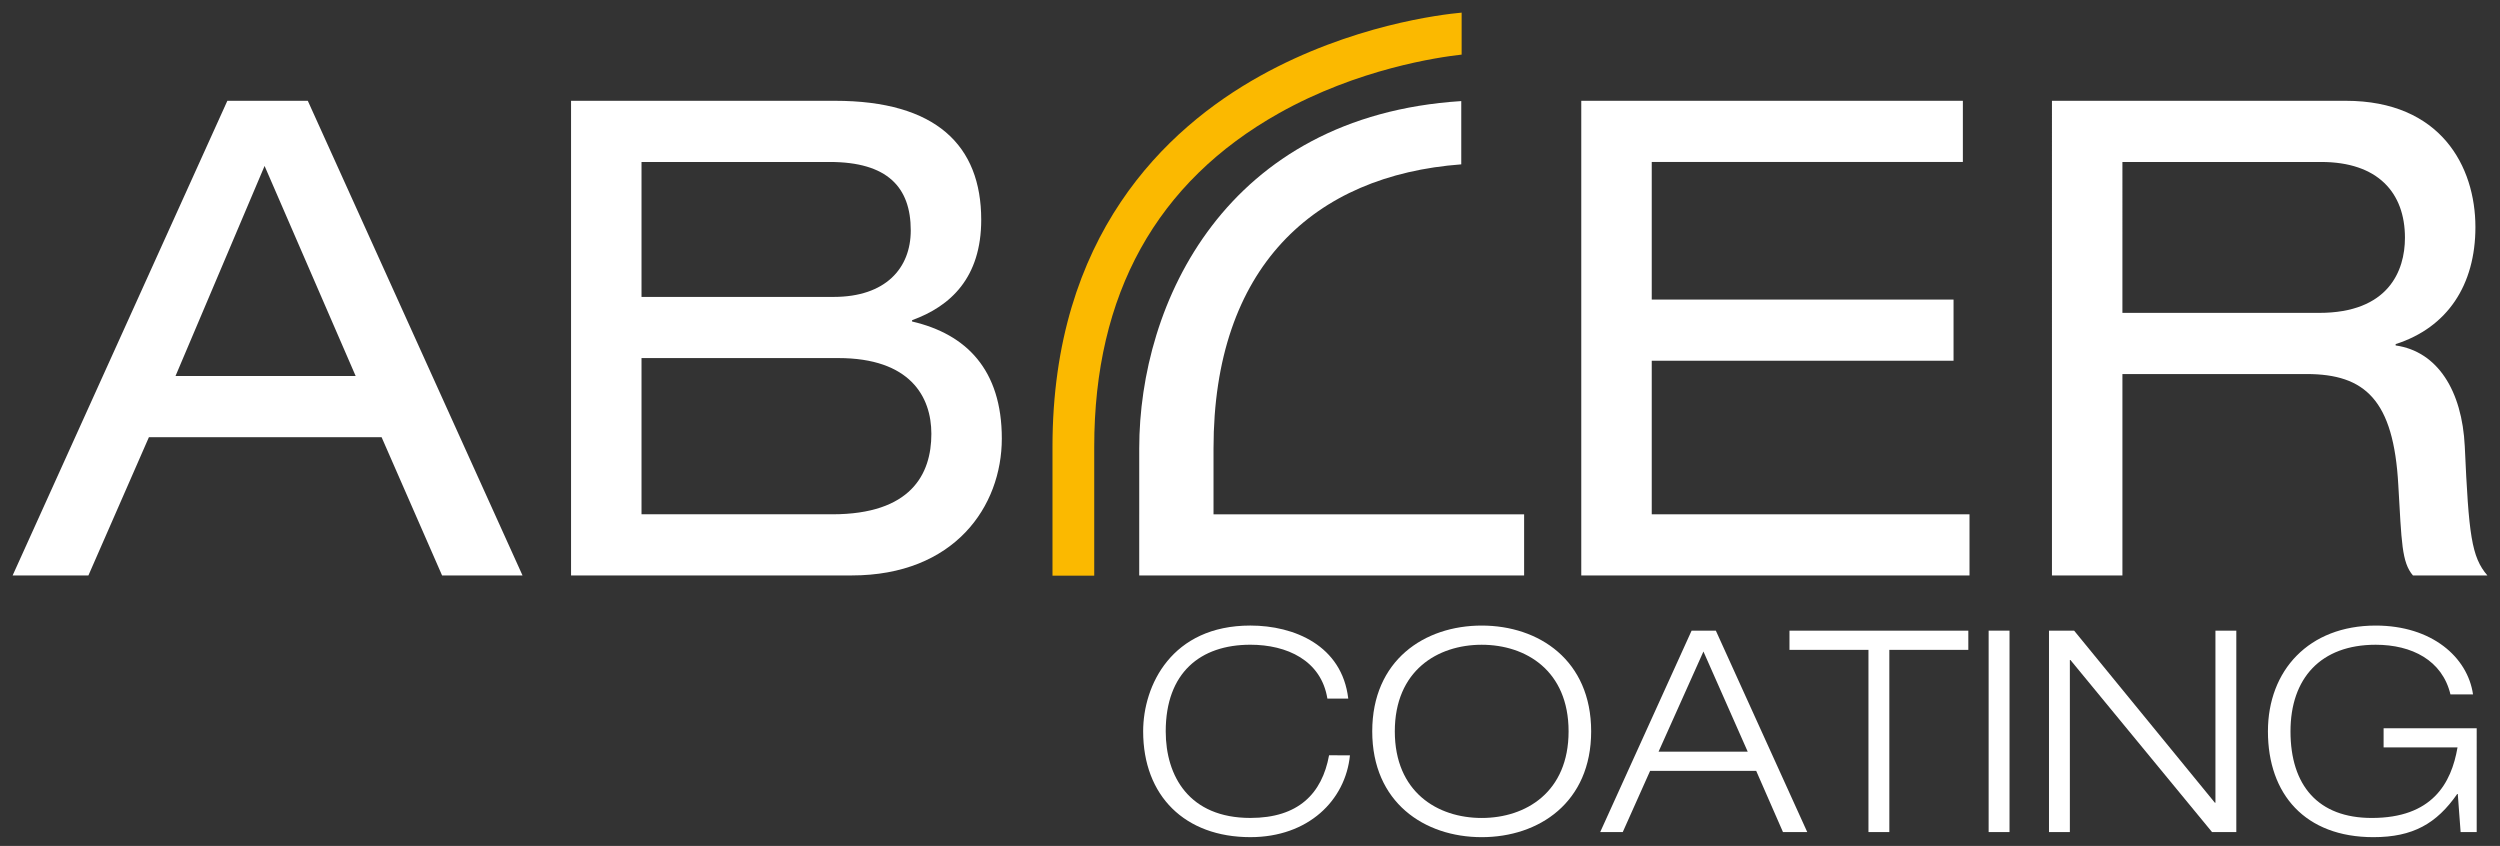
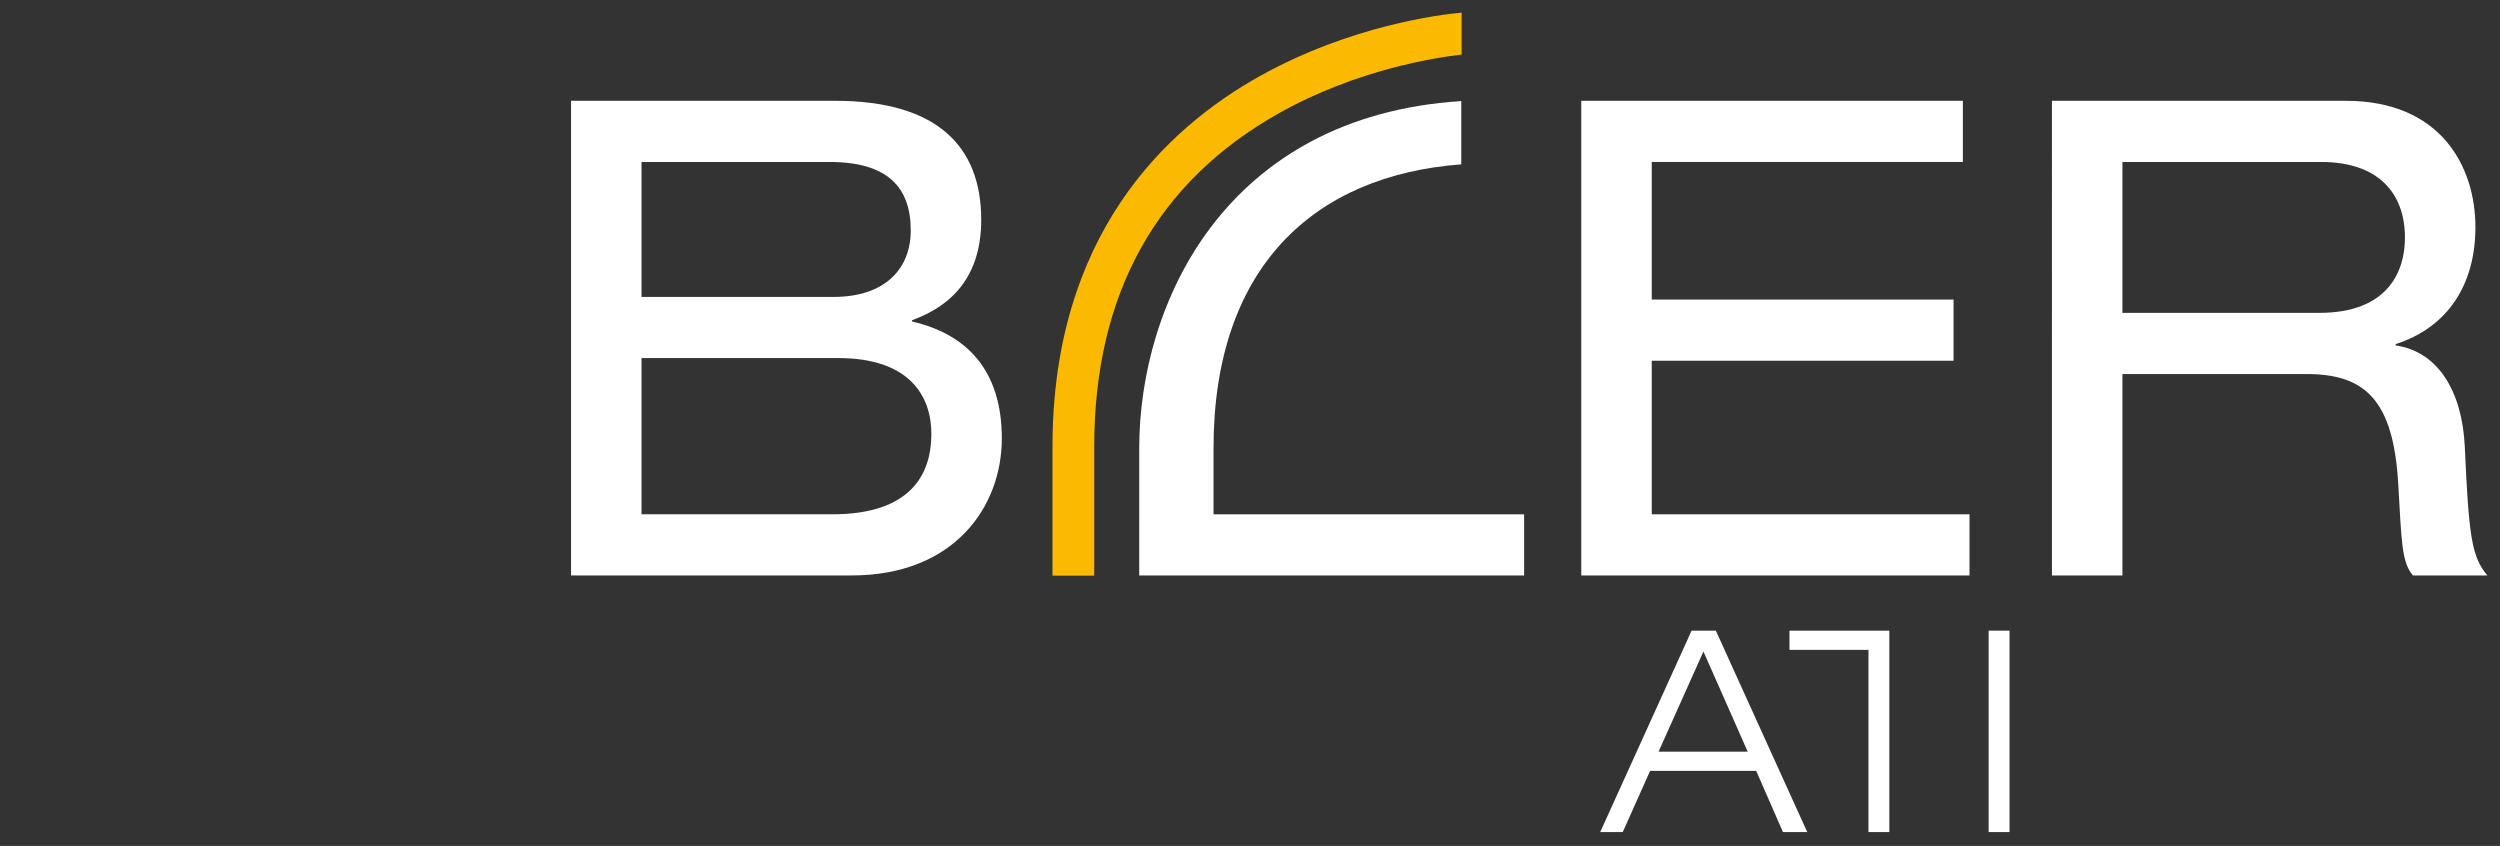
<svg xmlns="http://www.w3.org/2000/svg" version="1.2" baseProfile="tiny" id="Ebene_1" x="0px" y="0px" width="198px" height="67px" viewBox="0 0 198 67" xml:space="preserve">
  <rect x="0" y="0" width="198" height="67" fill="#333333" stroke="none" />
-   <path fill="#FFFFFF" d="M30.222,34.625H11.794L7.002,45.576H1L18.007,7.983h6.371l17.006,37.593h-6.371L30.222,34.625z   M20.955,13.143L13.9,29.781h14.269L20.955,13.143z" />
  <path fill="#FFFFFF" d="M45.227,7.983h20.903c8.003,0,11.583,3.528,11.583,9.425c0,4.581-2.422,6.845-5.476,7.95v0.105  c4.317,1,7.107,3.843,7.107,9.267c0,5.371-3.738,10.845-11.899,10.845H45.227V7.983z M66.024,23.516  c4.107,0,6.108-2.264,6.108-5.265c0-3.422-1.843-5.423-6.423-5.423H50.808v10.688H66.024z M65.919,40.732  c6.213,0,7.845-3.158,7.845-6.371c0-2.949-1.685-6.002-7.371-6.002H50.808v12.373H65.919z" />
  <path fill="#FFFFFF" d="M125.237,7.983h30.222v4.844h-24.641v10.899h23.903v4.844h-23.903v12.163h25.167v4.844h-30.748V7.983z" />
  <path fill="#FFFFFF" d="M162.514,7.983h23.271c7.53,0,10.268,5.212,10.268,10.004c0,4.581-2.211,7.95-6.318,9.267v0.105  c3.317,0.473,5.265,3.58,5.476,8.002c0.316,7.004,0.526,8.74,1.79,10.215h-5.896c-0.896-1.053-0.896-2.631-1.159-7.16  c-0.368-6.739-2.632-8.792-7.265-8.792h-14.585v15.953h-5.581V7.983z M183.68,24.78c5.476,0,6.792-3.317,6.792-5.95  c0-3.581-2.158-6.002-6.634-6.002h-15.743V24.78H183.68z" />
  <path fill="#FFFFFF" d="M96.111,40.732c0-1.012,0-2.617,0-5.225c0-14.322,7.928-21.616,19.621-22.49V8.006  C97.064,9.195,90.227,24.008,90.227,35.508c0,3.645,0,4.814,0,5.225h-0.001v4.844h30.484v-4.844H96.111z" />
  <g>
-     <path fill="#FFFFFF" d="M106.916,59.822c-0.357,3.574-3.307,6.48-7.887,6.48c-5.184,0-8.491-3.264-8.491-8.379   c0-3.643,2.257-8.379,8.491-8.379c3.485,0,7.262,1.586,7.753,5.787h-1.653c-0.491-3.039-3.218-4.268-6.1-4.268   c-3.955,0-6.704,2.211-6.704,6.859c0,3.553,1.855,6.859,6.704,6.859c3.799,0,5.675-1.922,6.233-4.961H106.916z" />
-     <path fill="#FFFFFF" d="M117.351,49.545c4.535,0,8.669,2.748,8.669,8.379s-4.134,8.379-8.669,8.379c-4.536,0-8.67-2.748-8.67-8.379   S112.814,49.545,117.351,49.545z M117.351,64.783c3.508,0,6.881-2.057,6.881-6.859c0-4.805-3.373-6.859-6.881-6.859   s-6.882,2.055-6.882,6.859C110.469,62.727,113.843,64.783,117.351,64.783z" />
    <path fill="#FFFFFF" d="M139.09,61.051h-8.401l-2.167,4.85h-1.787l7.239-15.953h1.921l7.239,15.953h-1.922L139.09,61.051z    M134.912,51.6l-3.554,7.932h7.061L134.912,51.6z" />
-     <path fill="#FFFFFF" d="M147.982,51.467h-6.256v-1.52h14.165v1.52h-6.256V65.9h-1.653V51.467z" />
+     <path fill="#FFFFFF" d="M147.982,51.467h-6.256v-1.52h14.165h-6.256V65.9h-1.653V51.467z" />
    <path fill="#FFFFFF" d="M157.5,49.947h1.654V65.9H157.5V49.947z" />
-     <path fill="#FFFFFF" d="M162.281,49.947h1.989l11.148,13.629h0.045V49.947h1.653V65.9h-1.922l-11.216-13.629h-0.045V65.9h-1.653   V49.947z" />
-     <path fill="#FFFFFF" d="M194.656,62.883h-0.044c-1.632,2.346-3.509,3.42-6.636,3.42c-5.408,0-8.356-3.396-8.356-8.379   c0-4.826,3.239-8.379,8.535-8.379c4.445,0,7.283,2.502,7.708,5.451h-1.788c-0.647-2.703-3.061-3.932-5.92-3.932   c-4.357,0-6.748,2.658-6.748,6.859c0,4.289,2.189,6.859,6.435,6.859c4.781,0,6.301-2.727,6.793-5.586h-5.854v-1.52h7.373V65.9   h-1.273L194.656,62.883z" />
  </g>
  <path fill="#FBB900" d="M99.795,6.017c-7.499,4.177-16.438,12.662-16.438,29.36v10.217h3.306V35.377  c0-12.074,4.927-20.962,14.643-26.417c6.252-3.51,12.611-4.432,14.456-4.635V1C114.168,1.144,107.024,1.99,99.795,6.017z" />
</svg>